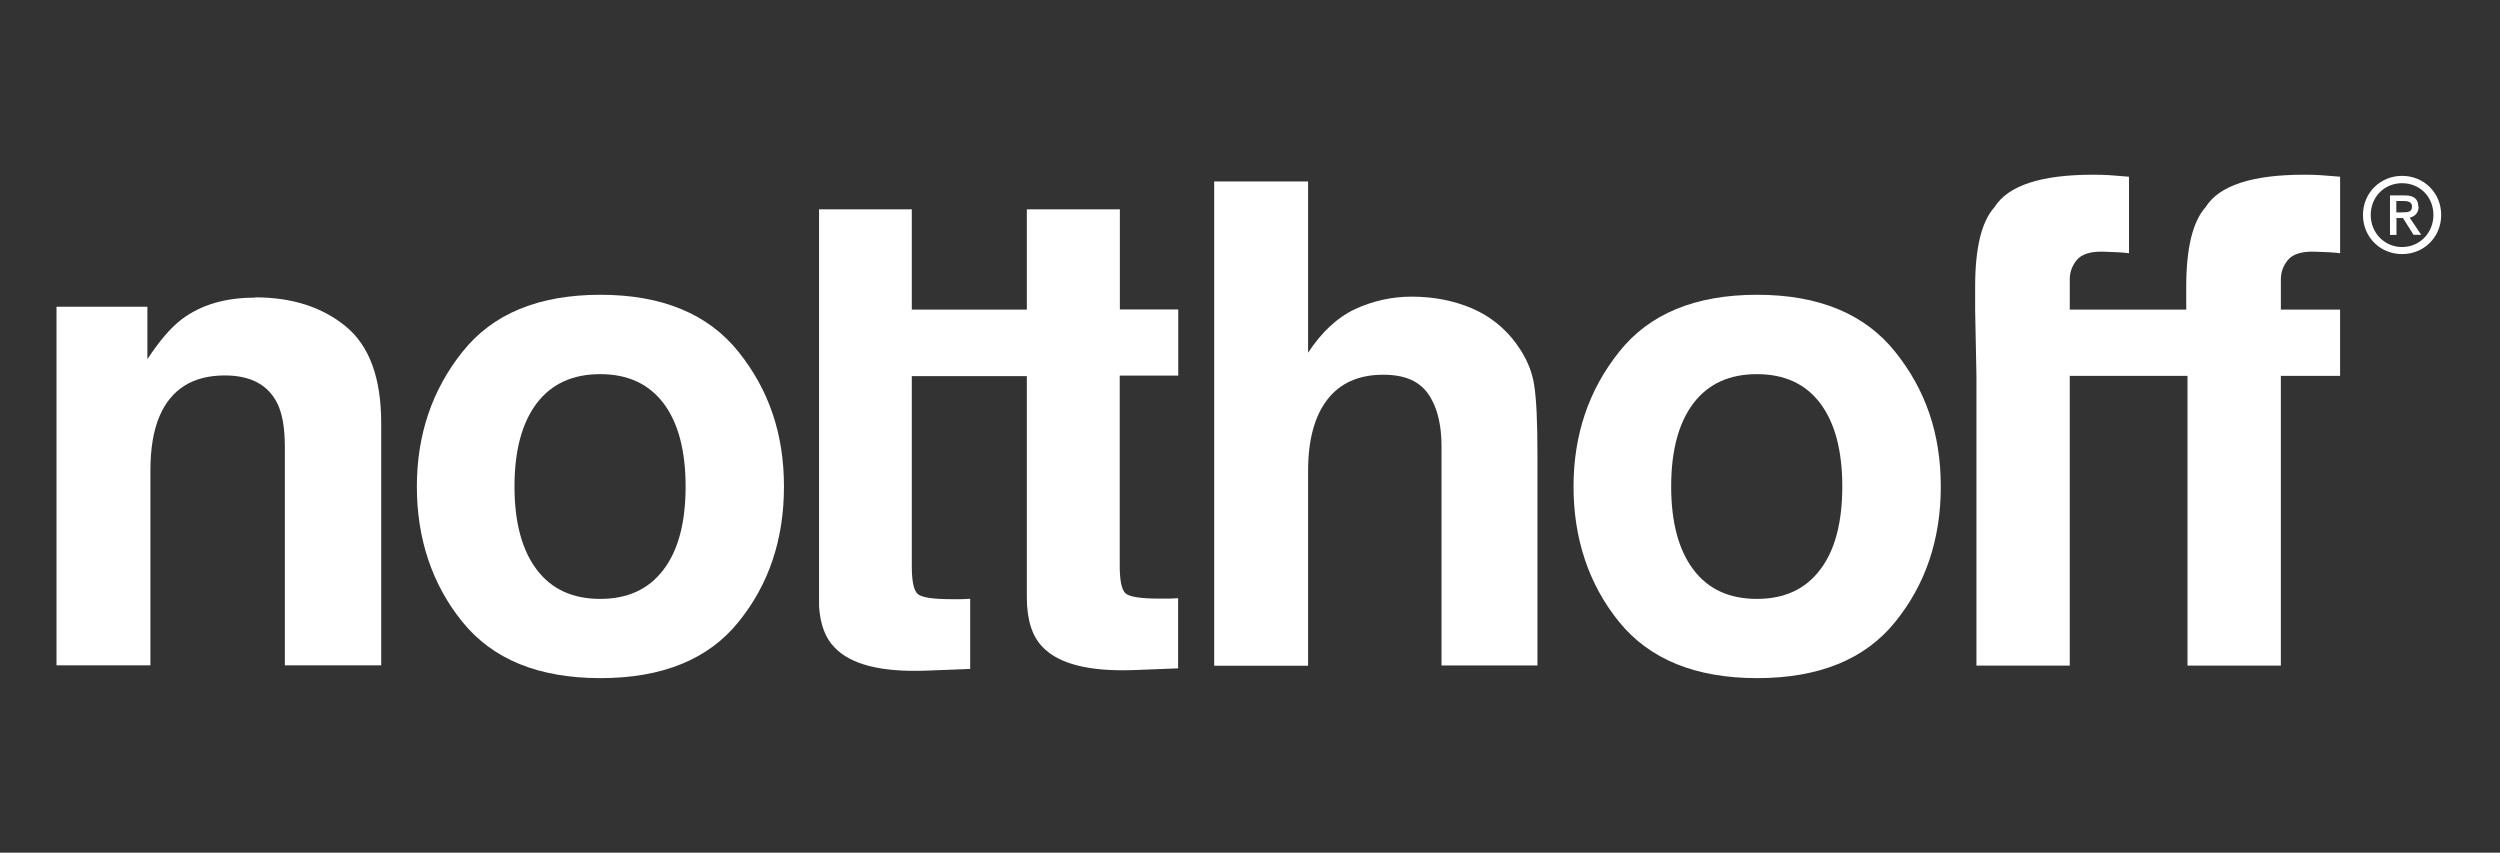
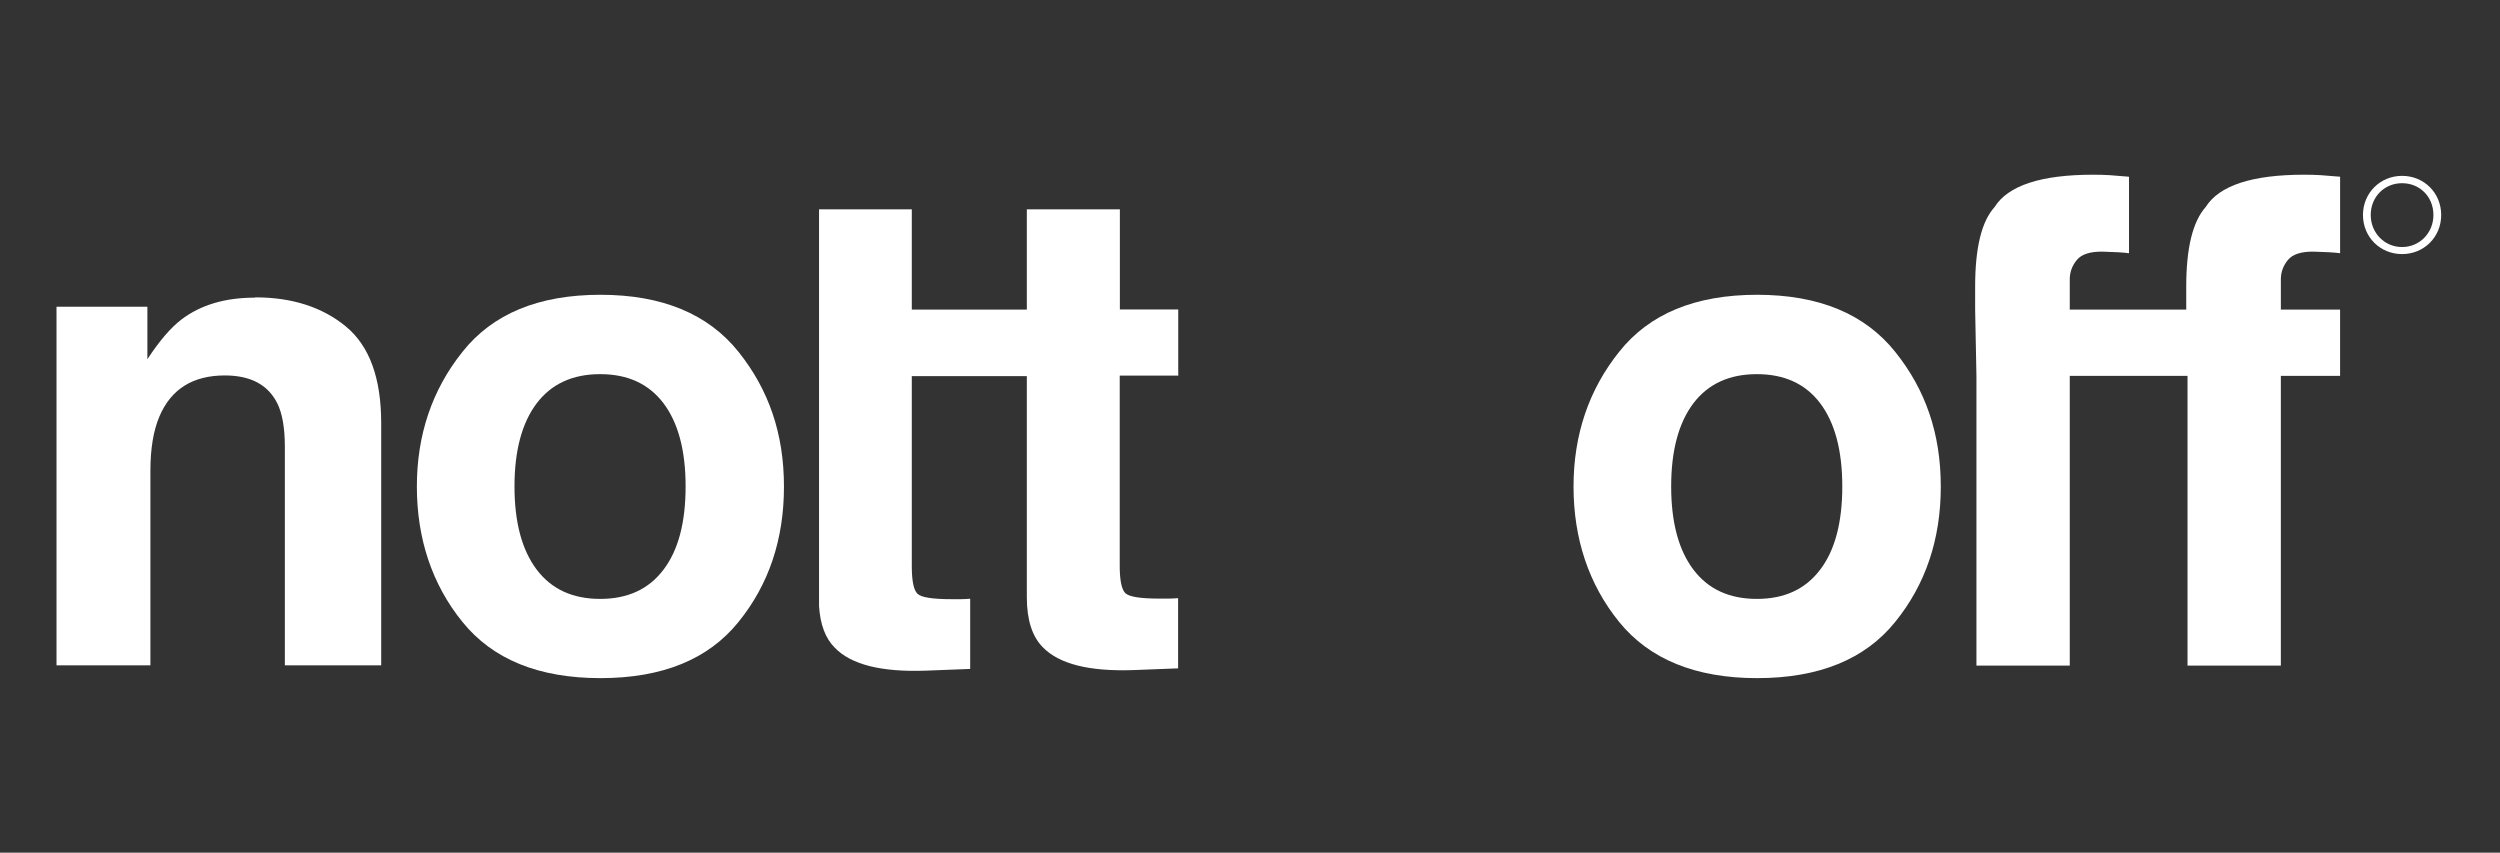
<svg xmlns="http://www.w3.org/2000/svg" id="Ebene_2" viewBox="0 0 173.86 59.3">
  <rect x="0" y="0" width="173.86" height="59.3" fill="#333333" stroke="none" />
  <defs>
    <style>.cls-1{fill:none;}.cls-2{fill:#fff;}</style>
  </defs>
  <g id="Ebene_1-2">
-     <path class="cls-2" d="M168.18,14.37c0-.52-.31-.78-.91-.78h-1.06v2.75h.45v-1.18h.45l.72,1.14.02.03h.53l-.8-1.19c.4-.1.62-.37.62-.77ZM166.64,13.98h.54c.5,0,.56.22.56.39,0,.38-.29.4-.73.4h-.36v-.79Z" />
    <path class="cls-2" d="M167.05,12.23c-1.52,0-2.72,1.19-2.72,2.72s1.19,2.72,2.72,2.72,2.72-1.19,2.72-2.72-1.19-2.72-2.72-2.72ZM169.23,14.95c0,1.25-.96,2.23-2.18,2.23s-2.18-.98-2.18-2.23.94-2.21,2.18-2.21,2.18.95,2.18,2.21Z" />
    <path class="cls-2" d="M17.72,20.7c-2.06,0-3.75.5-5.09,1.51-.75.57-1.54,1.49-2.38,2.77v-3.65H3.93v24.94h6.53v-13.53c0-1.55.21-2.81.64-3.81.81-1.88,2.33-2.82,4.53-2.82,1.79,0,3,.64,3.65,1.93.35.7.53,1.71.53,3.03v15.2h6.7v-16.83c0-3.14-.81-5.37-2.45-6.73-1.64-1.35-3.74-2.03-6.31-2.03" />
    <path class="cls-2" d="M41.76,20.5c-4.3,0-7.5,1.32-9.6,3.97-2.11,2.64-3.17,5.77-3.17,9.37s1.05,6.8,3.17,9.41c2.11,2.61,5.31,3.91,9.6,3.91s7.5-1.3,9.6-3.91c2.11-2.6,3.16-5.74,3.16-9.41s-1.05-6.73-3.16-9.37c-2.11-2.64-5.32-3.97-9.6-3.97ZM46.14,39.62c-1.03,1.36-2.49,2.03-4.4,2.03s-3.38-.67-4.41-2.03c-1.03-1.36-1.55-3.29-1.55-5.79s.52-4.43,1.55-5.79c1.03-1.35,2.5-2.02,4.41-2.02s3.37.67,4.4,2.02c1.02,1.35,1.54,3.28,1.54,5.79s-.51,4.44-1.54,5.79Z" />
-     <path class="cls-2" d="M105.45,23.9c-.81-1.1-1.84-1.92-3.09-2.46-1.26-.53-2.65-.81-4.19-.81-1.37,0-2.67.29-3.92.86-1.24.58-2.33,1.59-3.28,3.04v-11.91h-6.53v33.68h6.53v-13.55c0-2.14.44-3.79,1.33-4.95.89-1.16,2.19-1.74,3.9-1.74s2.77.58,3.37,1.74c.45.82.68,1.91.68,3.26v15.22h6.67v-14.69c0-2.23-.07-3.84-.23-4.83-.15-.99-.57-1.95-1.26-2.88" />
    <path class="cls-2" d="M122.2,20.5c-4.3,0-7.5,1.32-9.6,3.97-2.11,2.64-3.17,5.77-3.17,9.37s1.05,6.8,3.17,9.41c2.11,2.6,5.32,3.91,9.6,3.91s7.5-1.3,9.6-3.91c2.11-2.6,3.17-5.74,3.17-9.41s-1.05-6.73-3.17-9.37c-2.11-2.64-5.31-3.97-9.6-3.97ZM126.58,39.62c-1.03,1.36-2.49,2.03-4.4,2.03s-3.38-.67-4.41-2.03c-1.03-1.36-1.55-3.29-1.55-5.79s.52-4.43,1.55-5.79c1.03-1.35,2.5-2.02,4.41-2.02s3.38.67,4.4,2.02c1.02,1.35,1.54,3.28,1.54,5.79s-.51,4.44-1.54,5.79Z" />
    <path class="cls-2" d="M81.94,26.18v-4.66h-4.06v-6.96h-6.47v6.97h-8v-6.97h-6.45v27.59c.08,1.28.44,2.24,1.09,2.89,1.13,1.18,3.24,1.71,6.33,1.6l3.09-.12v-4.88c-.21.02-.43.02-.65.03h-.63c-1.33,0-2.12-.12-2.39-.38-.26-.26-.39-.89-.39-1.92v-13.21h8v15.38c0,1.56.37,2.72,1.1,3.46,1.13,1.18,3.24,1.71,6.33,1.6l3.09-.12v-4.88c-.21.02-.44.02-.65.03h-.63c-1.33,0-2.12-.12-2.39-.38-.26-.26-.39-.89-.39-1.92v-13.21h4.06v.02Z" />
    <path class="cls-2" d="M158.62,21.53v-2.11c0-.49.16-.94.49-1.34.33-.4.92-.59,1.79-.58.86.02,1.48.06,1.84.11v-5.32c-.58-.04-1.04-.08-1.38-.11-.34-.02-.71-.03-1.12-.03-3.62,0-5.91.75-6.85,2.25-.9,1.01-1.35,2.85-1.35,5.53v1.6h-8.1v-2.11c0-.49.16-.94.49-1.34.33-.4.92-.59,1.79-.58.86.02,1.48.06,1.84.11v-5.32c-.58-.04-1.04-.08-1.37-.11-.34-.02-.71-.03-1.13-.03-3.62,0-5.91.75-6.85,2.25-.91,1.01-1.35,2.85-1.35,5.53v1.6l.09,4.61v20.15h6.49v-20.15h8.19v20.15h6.49v-20.15h4.12v-4.61h-4.12Z" />
    <rect class="cls-1" width="173.86" height="59.3" />
  </g>
</svg>